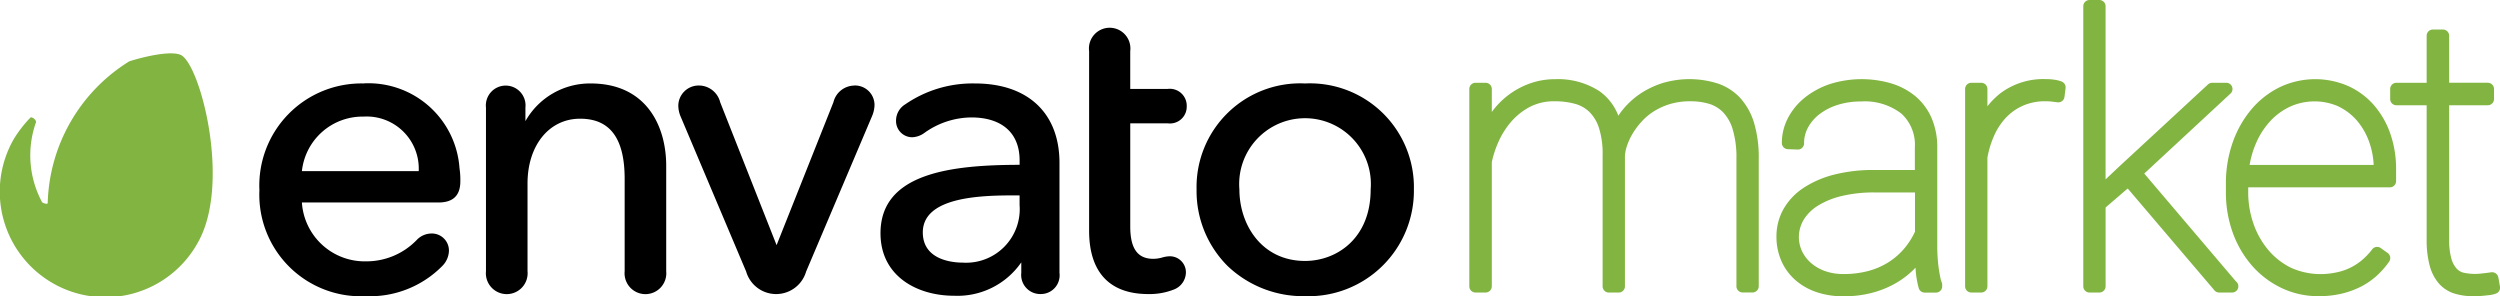
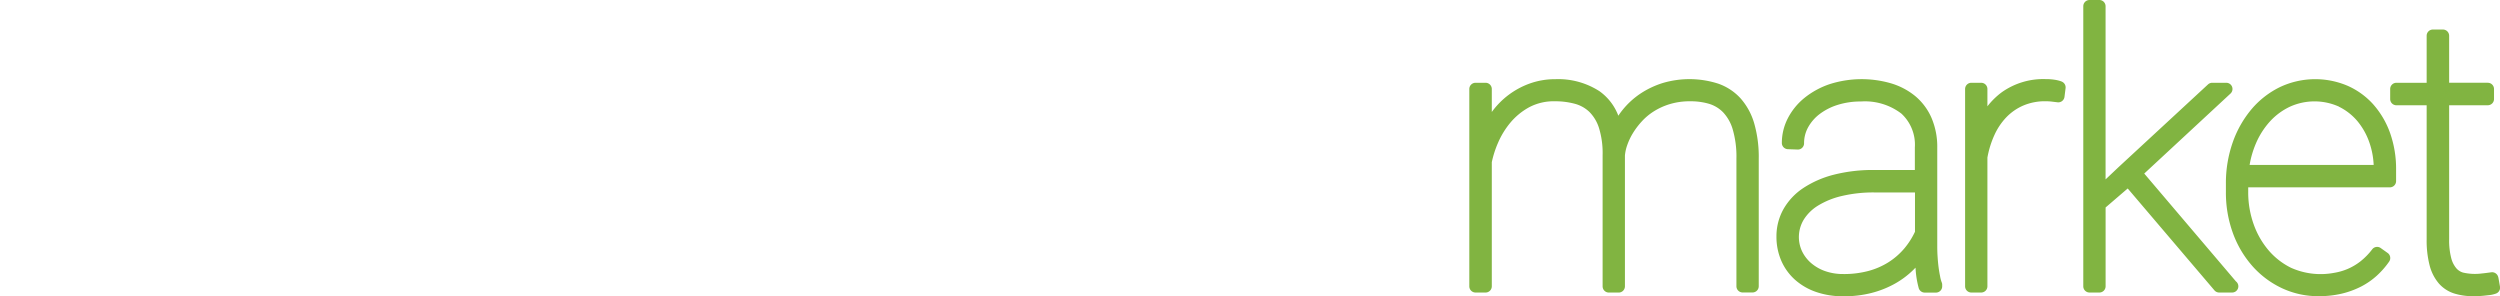
<svg xmlns="http://www.w3.org/2000/svg" width="168.821" height="20" viewBox="0 0 168.821 20">
  <g id="envato-market-a5ace93f8482e885ae008eb481b9451d379599dfed24868e52b6b2d66f5cf633" transform="translate(0.001)">
-     <path id="路径_7" data-name="路径 7" d="M12.243,6.614c-.481-.267-1.858-.1-3.512.41A11.62,11.62,0,0,0,3.221,16.6c-.031.112-.317-.015-.373-.05A6.669,6.669,0,0,1,2.409,11.2c.122-.2-.276-.452-.348-.381A8.173,8.173,0,0,0,.924,12.285,7.13,7.13,0,1,0,13.383,19.22C15.6,15.249,13.542,7.34,12.243,6.614Z" transform="translate(0 -2.884)" fill="#81b441" />
    <g id="组_3" data-name="组 3" transform="translate(17.517 1.907)">
-       <path id="路径_8" data-name="路径 8" d="M38.57,7.162a6.892,6.892,0,0,0-7.039,7.21,6.857,6.857,0,0,0,7.181,7.154,6.855,6.855,0,0,0,5.172-2.043,1.514,1.514,0,0,0,.445-1.012,1.152,1.152,0,0,0-1.2-1.176,1.384,1.384,0,0,0-.983.445,4.726,4.726,0,0,1-3.429,1.434A4.249,4.249,0,0,1,34.4,15.2h9.211c1,0,1.488-.468,1.488-1.431a5.336,5.336,0,0,0-.057-.892,6.161,6.161,0,0,0-6.469-5.72Zm0,2.237a3.519,3.519,0,0,1,3.718,3.684H34.4A4.118,4.118,0,0,1,38.57,9.4ZM53.894,7.162a5,5,0,0,0-4.4,2.545V8.792a1.34,1.34,0,1,0-2.664,0V19.837a1.41,1.41,0,1,0,2.806,0v-5.92c0-2.576,1.46-4.375,3.55-4.375,2.024,0,3.009,1.328,3.009,4.062v6.234a1.41,1.41,0,1,0,2.806,0V12.721c0-2.688-1.341-5.559-5.1-5.559Zm17.8.143a1.469,1.469,0,0,0-1.4,1.122l-3.839,9.654-3.81-9.654A1.489,1.489,0,0,0,61.218,7.3a1.377,1.377,0,0,0-1.4,1.346,1.936,1.936,0,0,0,.176.794L64.4,19.863a2.108,2.108,0,0,0,4.049,0L72.893,9.387a2.054,2.054,0,0,0,.175-.765A1.318,1.318,0,0,0,71.693,7.3Zm8.16-.143a8.007,8.007,0,0,0-4.707,1.407,1.287,1.287,0,0,0-.625,1.107,1.092,1.092,0,0,0,1.091,1.118,1.5,1.5,0,0,0,.833-.3A5.516,5.516,0,0,1,79.6,9.456c2.075,0,3.266,1.055,3.266,2.9v.3c-4.658.005-9.394.568-9.394,4.619,0,2.916,2.492,4.222,4.962,4.222a5.234,5.234,0,0,0,4.545-2.255v.709a1.288,1.288,0,0,0,1.318,1.431,1.266,1.266,0,0,0,1.261-1.431V12.522c0-3.357-2.133-5.36-5.7-5.36Zm2.419,7.56h.591v.647a3.621,3.621,0,0,1-3.835,3.892c-.632,0-2.7-.147-2.7-2.042C76.331,14.98,79.721,14.722,82.272,14.722ZM92.861,9.854a1.133,1.133,0,0,0,1.29-1.147,1.144,1.144,0,0,0-1.29-1.176H90.336V4.979a1.4,1.4,0,1,0-2.777,0V17.105c0,2.8,1.381,4.278,3.993,4.278a4.465,4.465,0,0,0,1.766-.32,1.258,1.258,0,0,0,.777-1.111,1.082,1.082,0,0,0-1.119-1.119,1.959,1.959,0,0,0-.5.088,2.267,2.267,0,0,1-.581.083c-1.063,0-1.558-.694-1.558-2.184V9.854Zm9.279-2.692a7,7,0,0,0-7.324,7.153,7.147,7.147,0,0,0,2.1,5.178,7.4,7.4,0,0,0,5.223,2.033,7.123,7.123,0,0,0,7.352-7.21,7.016,7.016,0,0,0-7.351-7.153Zm0,11.985c-2.91,0-4.433-2.43-4.433-4.832a4.447,4.447,0,1,1,8.865,0c0,3.319-2.3,4.832-4.433,4.832Z" transform="translate(-31.531 -3.433)" />
-     </g>
+       </g>
    <g id="组_4" data-name="组 4" transform="translate(99.219 0)">
      <path id="路径_9" data-name="路径 9" d="M196.907,6.631a3.673,3.673,0,0,0-1.514-.987,6.344,6.344,0,0,0-3.744-.034,5.9,5.9,0,0,0-1.512.723,5.4,5.4,0,0,0-1.181,1.082q-.156.192-.293.4a3.594,3.594,0,0,0-1.271-1.654,5.132,5.132,0,0,0-2.979-.814,5.067,5.067,0,0,0-1.725.29,5.43,5.43,0,0,0-2.57,1.925V6.011a.421.421,0,0,0-.421-.421h-.677a.421.421,0,0,0-.421.421V19.333a.421.421,0,0,0,.421.421h.677a.421.421,0,0,0,.421-.421V10.951a6.763,6.763,0,0,1,.422-1.311,5.532,5.532,0,0,1,.836-1.362,4.407,4.407,0,0,1,1.271-1.039,3.545,3.545,0,0,1,1.73-.4,5.084,5.084,0,0,1,1.348.169,2.26,2.26,0,0,1,.979.546,2.666,2.666,0,0,1,.649,1.078,5.739,5.739,0,0,1,.248,1.838v8.865a.421.421,0,0,0,.421.421h.665a.421.421,0,0,0,.421-.421V10.5a2.81,2.81,0,0,1,.151-.688,4.2,4.2,0,0,1,.375-.8,5.151,5.151,0,0,1,.6-.8,3.975,3.975,0,0,1,.813-.685,4.426,4.426,0,0,1,1.062-.488,4.662,4.662,0,0,1,1.316-.2h.086A4.418,4.418,0,0,1,194.754,7a2.232,2.232,0,0,1,.978.578,2.85,2.85,0,0,1,.654,1.156,6.571,6.571,0,0,1,.251,1.976v8.619a.421.421,0,0,0,.421.421h.665a.421.421,0,0,0,.421-.421V10.714a8.19,8.19,0,0,0-.308-2.39A4.38,4.38,0,0,0,196.907,6.631Zm13.481,12.012c-.039-.187-.072-.387-.1-.6s-.049-.447-.065-.688-.024-.476-.024-.706V9.975a4.951,4.951,0,0,0-.387-2.011,4,4,0,0,0-1.094-1.47,4.684,4.684,0,0,0-1.643-.867,7.114,7.114,0,0,0-4.139.054,5.529,5.529,0,0,0-1.692.92,4.316,4.316,0,0,0-1.131,1.378,3.639,3.639,0,0,0-.409,1.675.42.42,0,0,0,.4.42l.665.024a.407.407,0,0,0,.307-.117.42.42,0,0,0,.129-.3,2.206,2.206,0,0,1,.274-1.085,2.86,2.86,0,0,1,.785-.9,3.989,3.989,0,0,1,1.221-.617,5.164,5.164,0,0,1,1.559-.226,4.048,4.048,0,0,1,2.733.819,2.851,2.851,0,0,1,.909,2.282v1.525h-2.769a10.646,10.646,0,0,0-2.693.316,6.8,6.8,0,0,0-2.067.9,4.2,4.2,0,0,0-1.345,1.431,3.736,3.736,0,0,0-.472,1.842,4.066,4.066,0,0,0,.324,1.633,3.708,3.708,0,0,0,.93,1.291,4.2,4.2,0,0,0,1.435.828,5.556,5.556,0,0,0,1.832.288,7.492,7.492,0,0,0,1.917-.23,6.6,6.6,0,0,0,1.565-.625,5.858,5.858,0,0,0,1.233-.922l.153-.156.013.175a6.323,6.323,0,0,0,.206,1.208.42.42,0,0,0,.4.3h.763a.421.421,0,0,0,.421-.421v-.111a.418.418,0,0,0-.036-.168A2.177,2.177,0,0,1,210.388,18.644Zm-6.519-.138a3.641,3.641,0,0,1-1.248-.2,2.943,2.943,0,0,1-.949-.548,2.478,2.478,0,0,1-.606-.794,2.27,2.27,0,0,1,.11-2.12,2.951,2.951,0,0,1,.962-.953,5.413,5.413,0,0,1,1.611-.654,9.312,9.312,0,0,1,2.214-.241h2.732v2.652a5.1,5.1,0,0,1-.731,1.143,4.71,4.71,0,0,1-1.063.921,4.938,4.938,0,0,1-1.362.589A6.432,6.432,0,0,1,203.869,18.506Zm14.729-13a2.316,2.316,0,0,0-.479-.121,3.9,3.9,0,0,0-.607-.042,4.838,4.838,0,0,0-2.973.9,4.993,4.993,0,0,0-.953.938V6.011a.421.421,0,0,0-.421-.421H212.5a.421.421,0,0,0-.421.421V19.333a.421.421,0,0,0,.421.421h.665a.421.421,0,0,0,.421-.421V10.641a6.385,6.385,0,0,1,.473-1.524,4.323,4.323,0,0,1,.813-1.207,3.546,3.546,0,0,1,1.146-.787,3.743,3.743,0,0,1,1.495-.286,3.592,3.592,0,0,1,.4.022l.408.049a.421.421,0,0,0,.469-.364l.074-.591a.422.422,0,0,0-.267-.446Zm5.579,6.214L230,6.319a.42.42,0,0,0-.286-.729h-.948a.418.418,0,0,0-.285.112l-6.062,5.605-.854.808V.421A.421.421,0,0,0,221.146,0h-.665a.421.421,0,0,0-.421.421V19.333a.421.421,0,0,0,.421.421h.665a.421.421,0,0,0,.421-.421V14.01l1.493-1.283,5.856,6.879a.421.421,0,0,0,.32.148h.874a.42.42,0,0,0,.257-.753l-6.189-7.279ZM239.652,7.06a5.09,5.09,0,0,0-1.744-1.267,5.581,5.581,0,0,0-4.564.086,5.9,5.9,0,0,0-1.908,1.478,7.128,7.128,0,0,0-1.277,2.235,8.283,8.283,0,0,0-.468,2.822v.542a7.964,7.964,0,0,0,.483,2.813,6.921,6.921,0,0,0,1.331,2.227,6.169,6.169,0,0,0,1.988,1.473,5.78,5.78,0,0,0,2.455.532,6.717,6.717,0,0,0,1.564-.172,5.828,5.828,0,0,0,1.307-.478,4.976,4.976,0,0,0,1.069-.741,5.618,5.618,0,0,0,.826-.945.42.42,0,0,0-.1-.582l-.468-.332a.418.418,0,0,0-.576.086,4.509,4.509,0,0,1-.8.817,3.892,3.892,0,0,1-.856.506,3.982,3.982,0,0,1-.931.267,4.888,4.888,0,0,1-2.893-.343,4.773,4.773,0,0,1-1.511-1.172,5.592,5.592,0,0,1-1.013-1.765,6.423,6.423,0,0,1-.369-2.19v-.306h9.565a.421.421,0,0,0,.421-.421v-.776a7.261,7.261,0,0,0-.4-2.457,5.894,5.894,0,0,0-1.131-1.936Zm-2.328.146a3.836,3.836,0,0,1,1.249.976,4.607,4.607,0,0,1,.812,1.457,5.3,5.3,0,0,1,.284,1.5h-8.377a6.353,6.353,0,0,1,.417-1.433,5.3,5.3,0,0,1,.963-1.512,4.321,4.321,0,0,1,1.353-.994,4.026,4.026,0,0,1,3.3,0ZM248.084,18.73a.426.426,0,0,0-.473-.343c-.224.032-.432.059-.624.078a3.585,3.585,0,0,1-1.287-.06.951.951,0,0,1-.448-.288,1.712,1.712,0,0,1-.343-.677,4.77,4.77,0,0,1-.143-1.3V7.108h2.609a.421.421,0,0,0,.421-.421V6.01a.421.421,0,0,0-.421-.421h-2.609V2.415a.421.421,0,0,0-.421-.421h-.677a.421.421,0,0,0-.421.421V5.59h-2.042a.421.421,0,0,0-.421.421v.677a.421.421,0,0,0,.421.421h2.042v9.036a6.762,6.762,0,0,0,.2,1.775,3.047,3.047,0,0,0,.627,1.226,2.312,2.312,0,0,0,1.043.675,4.214,4.214,0,0,0,1.272.18l.324-.007c.13,0,.264-.013.407-.026l.4-.044a1.988,1.988,0,0,0,.408-.1.422.422,0,0,0,.271-.468l-.111-.629Z" transform="translate(-178.599 0)" fill="#81b441" />
    </g>
  </g>
</svg>